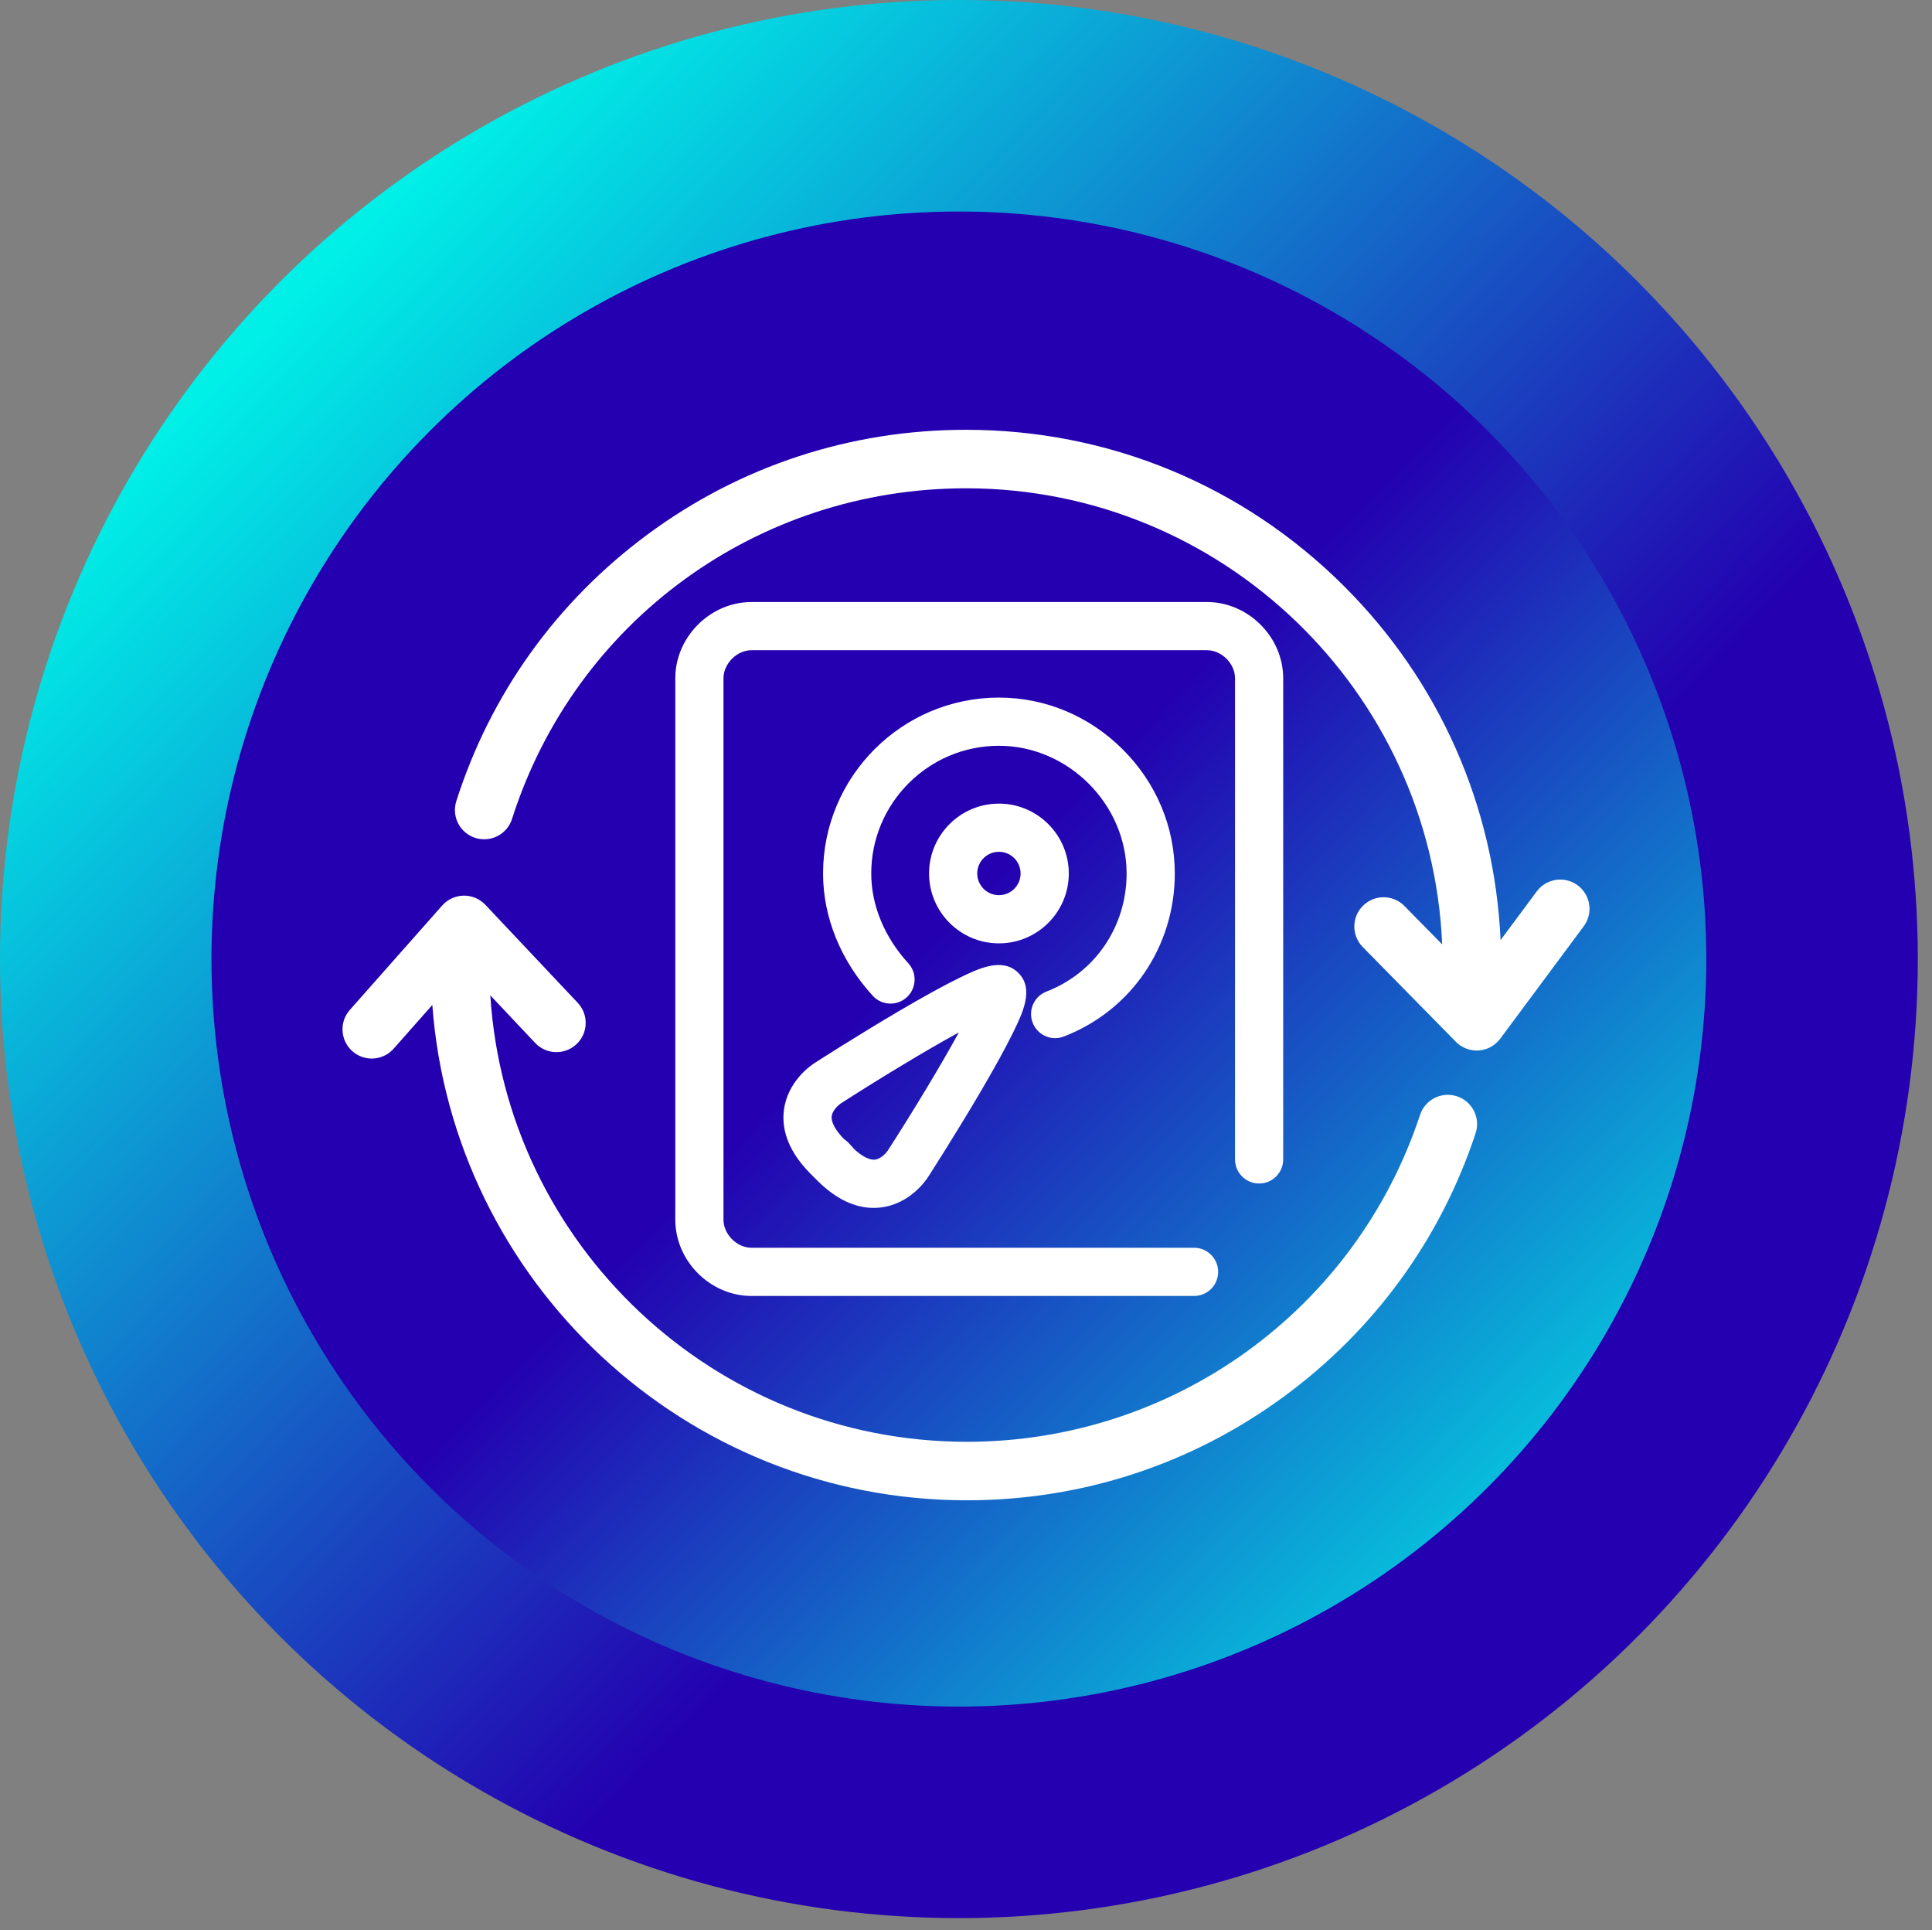
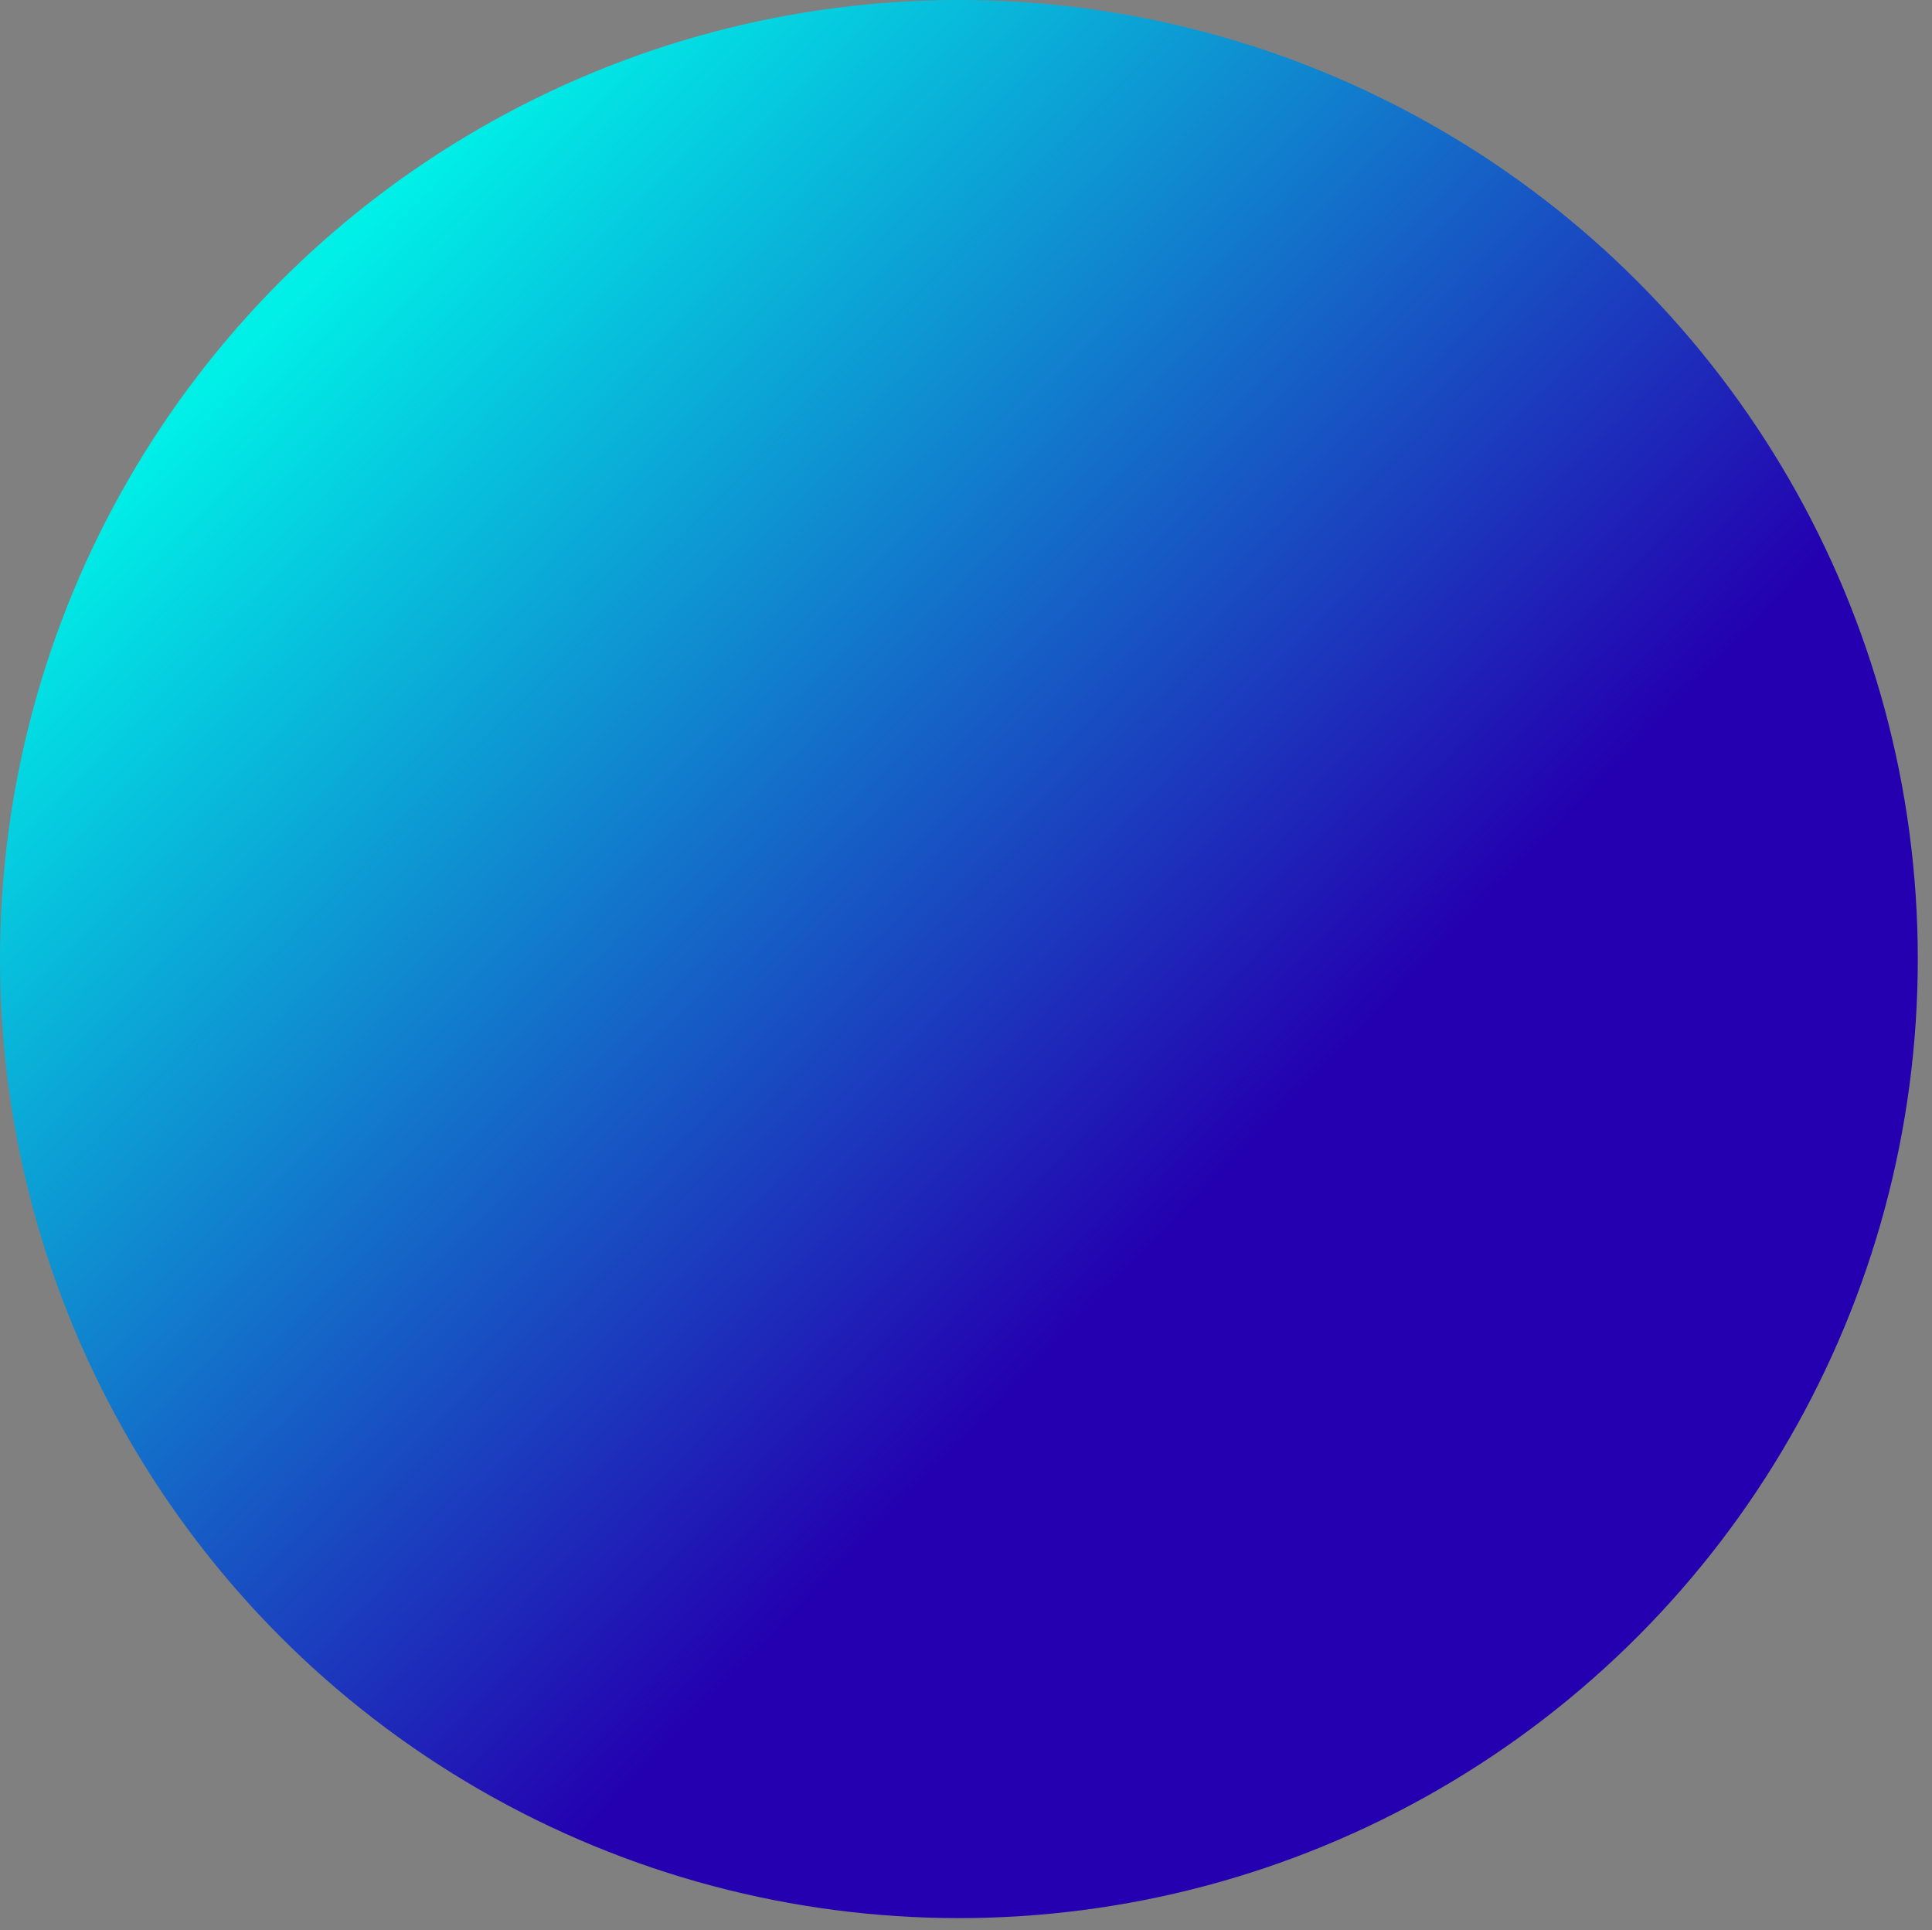
<svg xmlns="http://www.w3.org/2000/svg" id="Layer_1" version="1.1" viewBox="0 0 1216.1 1214.7">
  <rect x="0" y="0" width="1216.1" height="1214.7" fill="#808080" stroke="none" />
  <defs>
    <style>
      .st0 {
        fill: #fff;
      }

      .st1 {
        fill: url(#linear-gradient1);
      }

      .st2 {
        fill: url(#linear-gradient);
      }
    </style>
    <linearGradient id="linear-gradient" x1="1047.956" y1="607.64" x2="181.211" y2="1447.866" gradientTransform="translate(0 1642) scale(1 -1)" gradientUnits="userSpaceOnUse">
      <stop offset=".334" stop-color="#2400b0" />
      <stop offset="1" stop-color="#00efe7" />
    </linearGradient>
    <linearGradient id="linear-gradient1" x1="363.909" y1="1273.612" x2="1035.491" y2="614.58" gradientTransform="translate(0 1642) scale(1 -1)" gradientUnits="userSpaceOnUse">
      <stop offset=".334" stop-color="#2400b0" />
      <stop offset="1" stop-color="#00efe7" />
    </linearGradient>
  </defs>
  <circle class="st2" cx="603.578" cy="603.578" r="603.578" />
-   <circle class="st1" cx="603.578" cy="603.578" r="470.464" />
-   <path class="st0" d="M308.635,626.43c9.893,156.584,140.62,280.96,299.921,280.96,129.955,0,244.609-82.679,285.301-205.735,3.194-9.654,13.604-14.89,23.26-11.699,9.653,3.193,14.891,13.606,11.699,23.26-22.054,66.694-63.837,124.036-120.831,165.826-58.143,42.634-127.104,65.169-199.429,65.169-177.562,0-323.517-137.681-336.43-311.738M308.635,626.43l28.225,29.943c6.975,7.4,18.626,7.743,26.025.769,7.399-6.975,7.743-18.626.769-26.025l-58.13-61.669c-3.548-3.764-8.511-5.87-13.688-5.78-5.172.082-10.071,2.336-13.498,6.21l-58.13,65.712c-6.737,7.615-6.025,19.25,1.591,25.988,3.503,3.099,7.856,4.621,12.191,4.621,5.091,0,10.158-2.1,13.796-6.212l24.34-27.515M993.08,557.187c-8.159-6.063-19.694-4.362-25.757,3.801l-22.781,30.668c-3.83-84.099-38.38-162.609-98.285-222.514-63.617-63.617-148.215-98.652-238.208-98.652-72.891,0-142.223,22.791-200.503,65.91-57.205,42.324-98.812,100.348-120.323,167.8-3.089,9.687,2.26,20.044,11.947,23.134,9.687,3.086,20.044-2.26,23.133-11.947,39.69-124.457,154.523-208.077,285.746-208.077,161.087,0,292.911,127.609,299.742,287.045l-23.765-24.174c-7.128-7.25-18.783-7.351-26.036-.222-7.25,7.128-7.351,18.785-.222,26.036l58.636,59.646c3.473,3.533,8.209,5.504,13.128,5.504.422,0,.846-.014,1.271-.044,5.366-.37,10.301-3.071,13.509-7.389l52.568-70.767c6.064-8.162,4.362-19.695-3.801-25.758ZM766.769,800.443c0-8.375-6.789-15.164-15.164-15.164h-278.518c-9.259,0-17.692-8.433-17.692-17.691v-340.692c0-9.259,8.433-17.692,17.692-17.692h286.606c9.259,0,17.691,8.433,17.691,17.692v302.78c0,8.375,6.789,15.164,15.164,15.164s15.164-6.789,15.164-15.164v-302.78c0-26.03-21.991-48.021-48.02-48.021h-286.606c-26.03,0-48.021,21.991-48.021,48.021v340.692c0,26.029,21.991,48.02,48.021,48.02h278.518c8.375,0,15.164-6.789,15.164-15.164ZM669.615,652.333c42.438-16.368,69.859-56.645,69.859-102.608,0-29.231-11.608-56.937-32.685-78.014-21.078-21.077-48.784-32.685-78.015-32.685-61.04,0-110.699,49.659-110.699,110.699,0,27.571,11.105,54.902,31.269,76.956,5.651,6.18,15.243,6.611,21.424.959,6.181-5.651,6.61-15.243.959-21.424-15.04-16.45-23.323-36.512-23.323-56.49,0-44.316,36.054-80.371,80.371-80.371,43.566,0,80.371,36.805,80.371,80.371,0,33.323-19.801,62.491-50.444,74.31-7.814,3.014-11.706,11.792-8.692,19.606,2.322,6.02,8.064,9.712,14.152,9.712,1.814,0,3.66-.328,5.454-1.02ZM554.362,759.918c18.379-2.167,28.513-17.079,30.096-19.587,1.029-1.601,17.148-26.733,32.238-52.374,9.222-15.67,16.302-28.533,21.043-38.232,5.954-12.181,13.363-27.34,3.275-37.428-10.088-10.088-25.249-2.678-37.428,3.275-9.699,4.741-22.562,11.82-38.232,21.042-25.665,15.104-50.82,31.241-52.379,32.241-2.524,1.594-17.417,11.727-19.582,30.093-1.589,13.478,3.995,26.777,16.594,39.532l4.442,4.446c11.467,11.466,23.373,17.255,35.456,17.255,1.49,0,2.982-.087,4.477-.264ZM535.324,720.572c-1.146-1.394-2.503-2.634-4.022-3.671-5.409-5.547-8.174-10.605-7.801-14.292.382-3.777,4.279-7.173,5.686-8.12l.127-.082c24.996-16.086,53.675-33.412,74.256-44.667-11.255,20.581-28.582,49.26-44.667,74.257l.028-.076-.149.262c-1,1.454-4.356,5.25-8.08,5.627-3.489.37-8.208-2.105-13.406-6.955-.554-.769-1.205-1.535-1.972-2.283ZM531.812,717.417c.006.007.012.013.018.019-.006-.005-.012-.012-.018-.019ZM530.33,716.277c.008.004.016.01.024.014-.008-.004-.016-.01-.024-.014ZM672.751,549.726c0-24.249-19.728-43.976-43.976-43.976s-43.976,19.728-43.976,43.976c0,24.249,19.728,43.977,43.976,43.977s43.976-19.728,43.976-43.977ZM642.422,549.726c0,7.526-6.123,13.648-13.648,13.648-7.526,0-13.648-6.123-13.648-13.648s6.122-13.648,13.648-13.648c7.525,0,13.648,6.122,13.648,13.648Z" />
</svg>